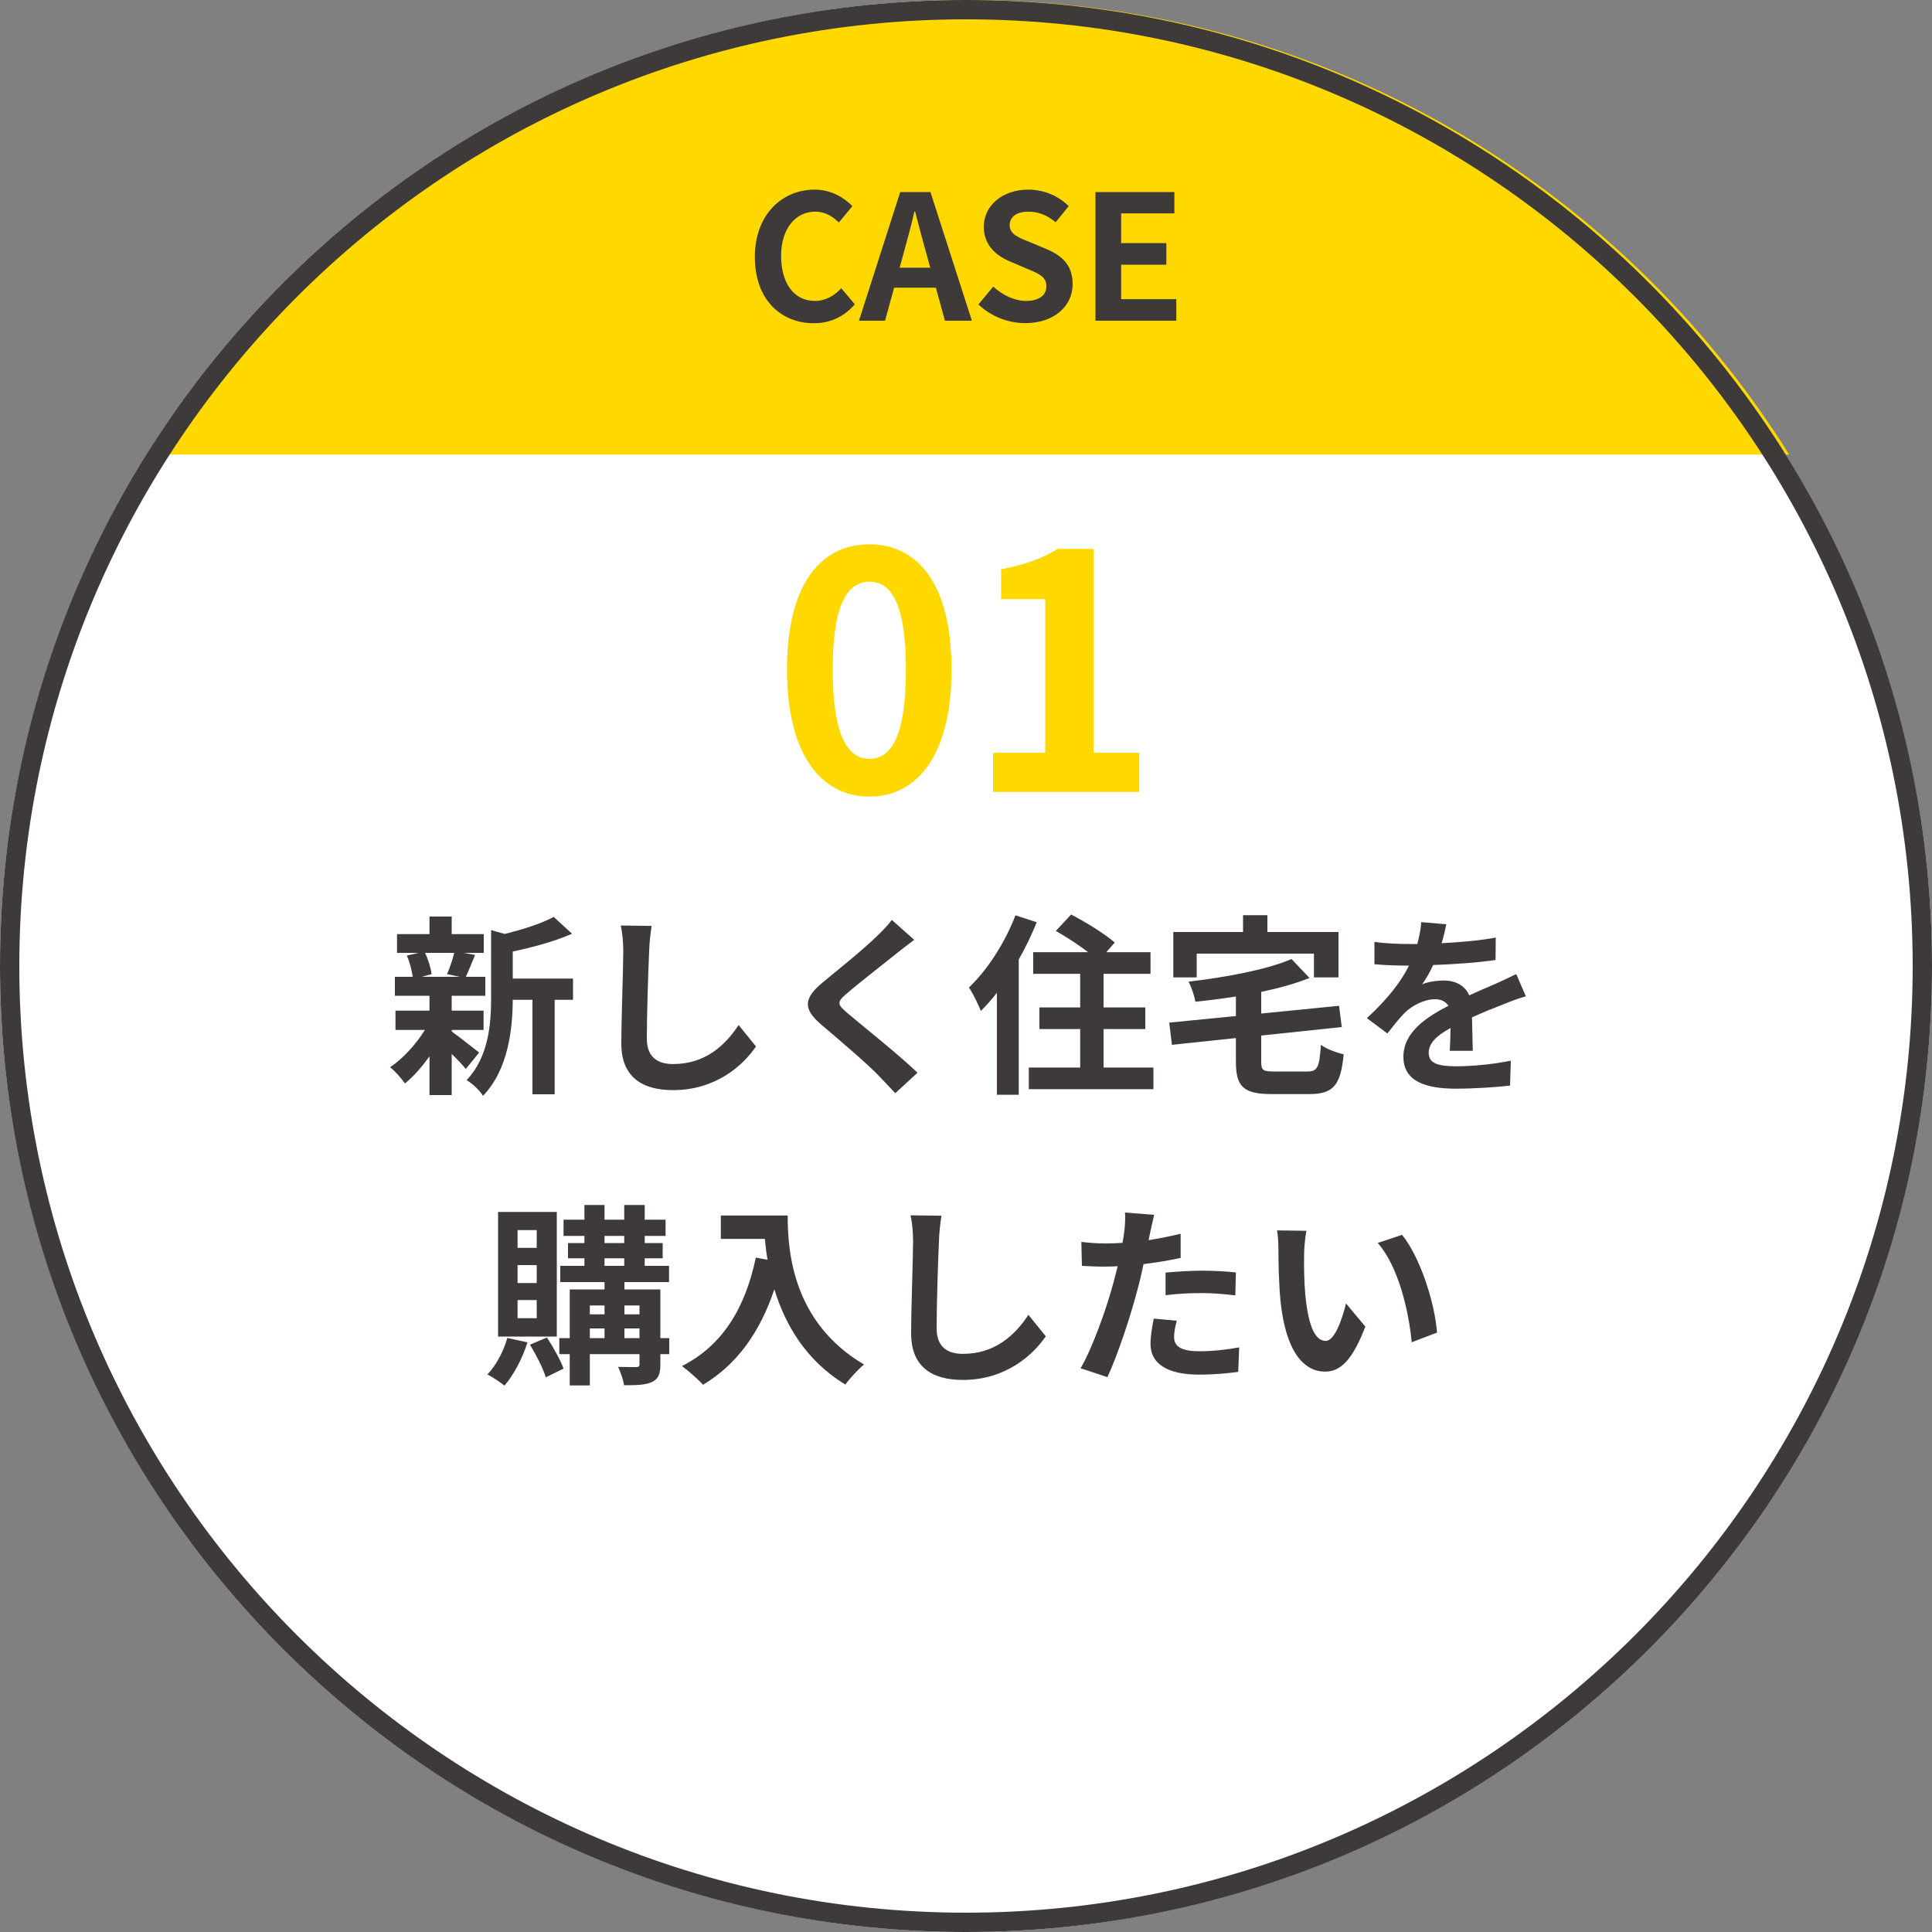
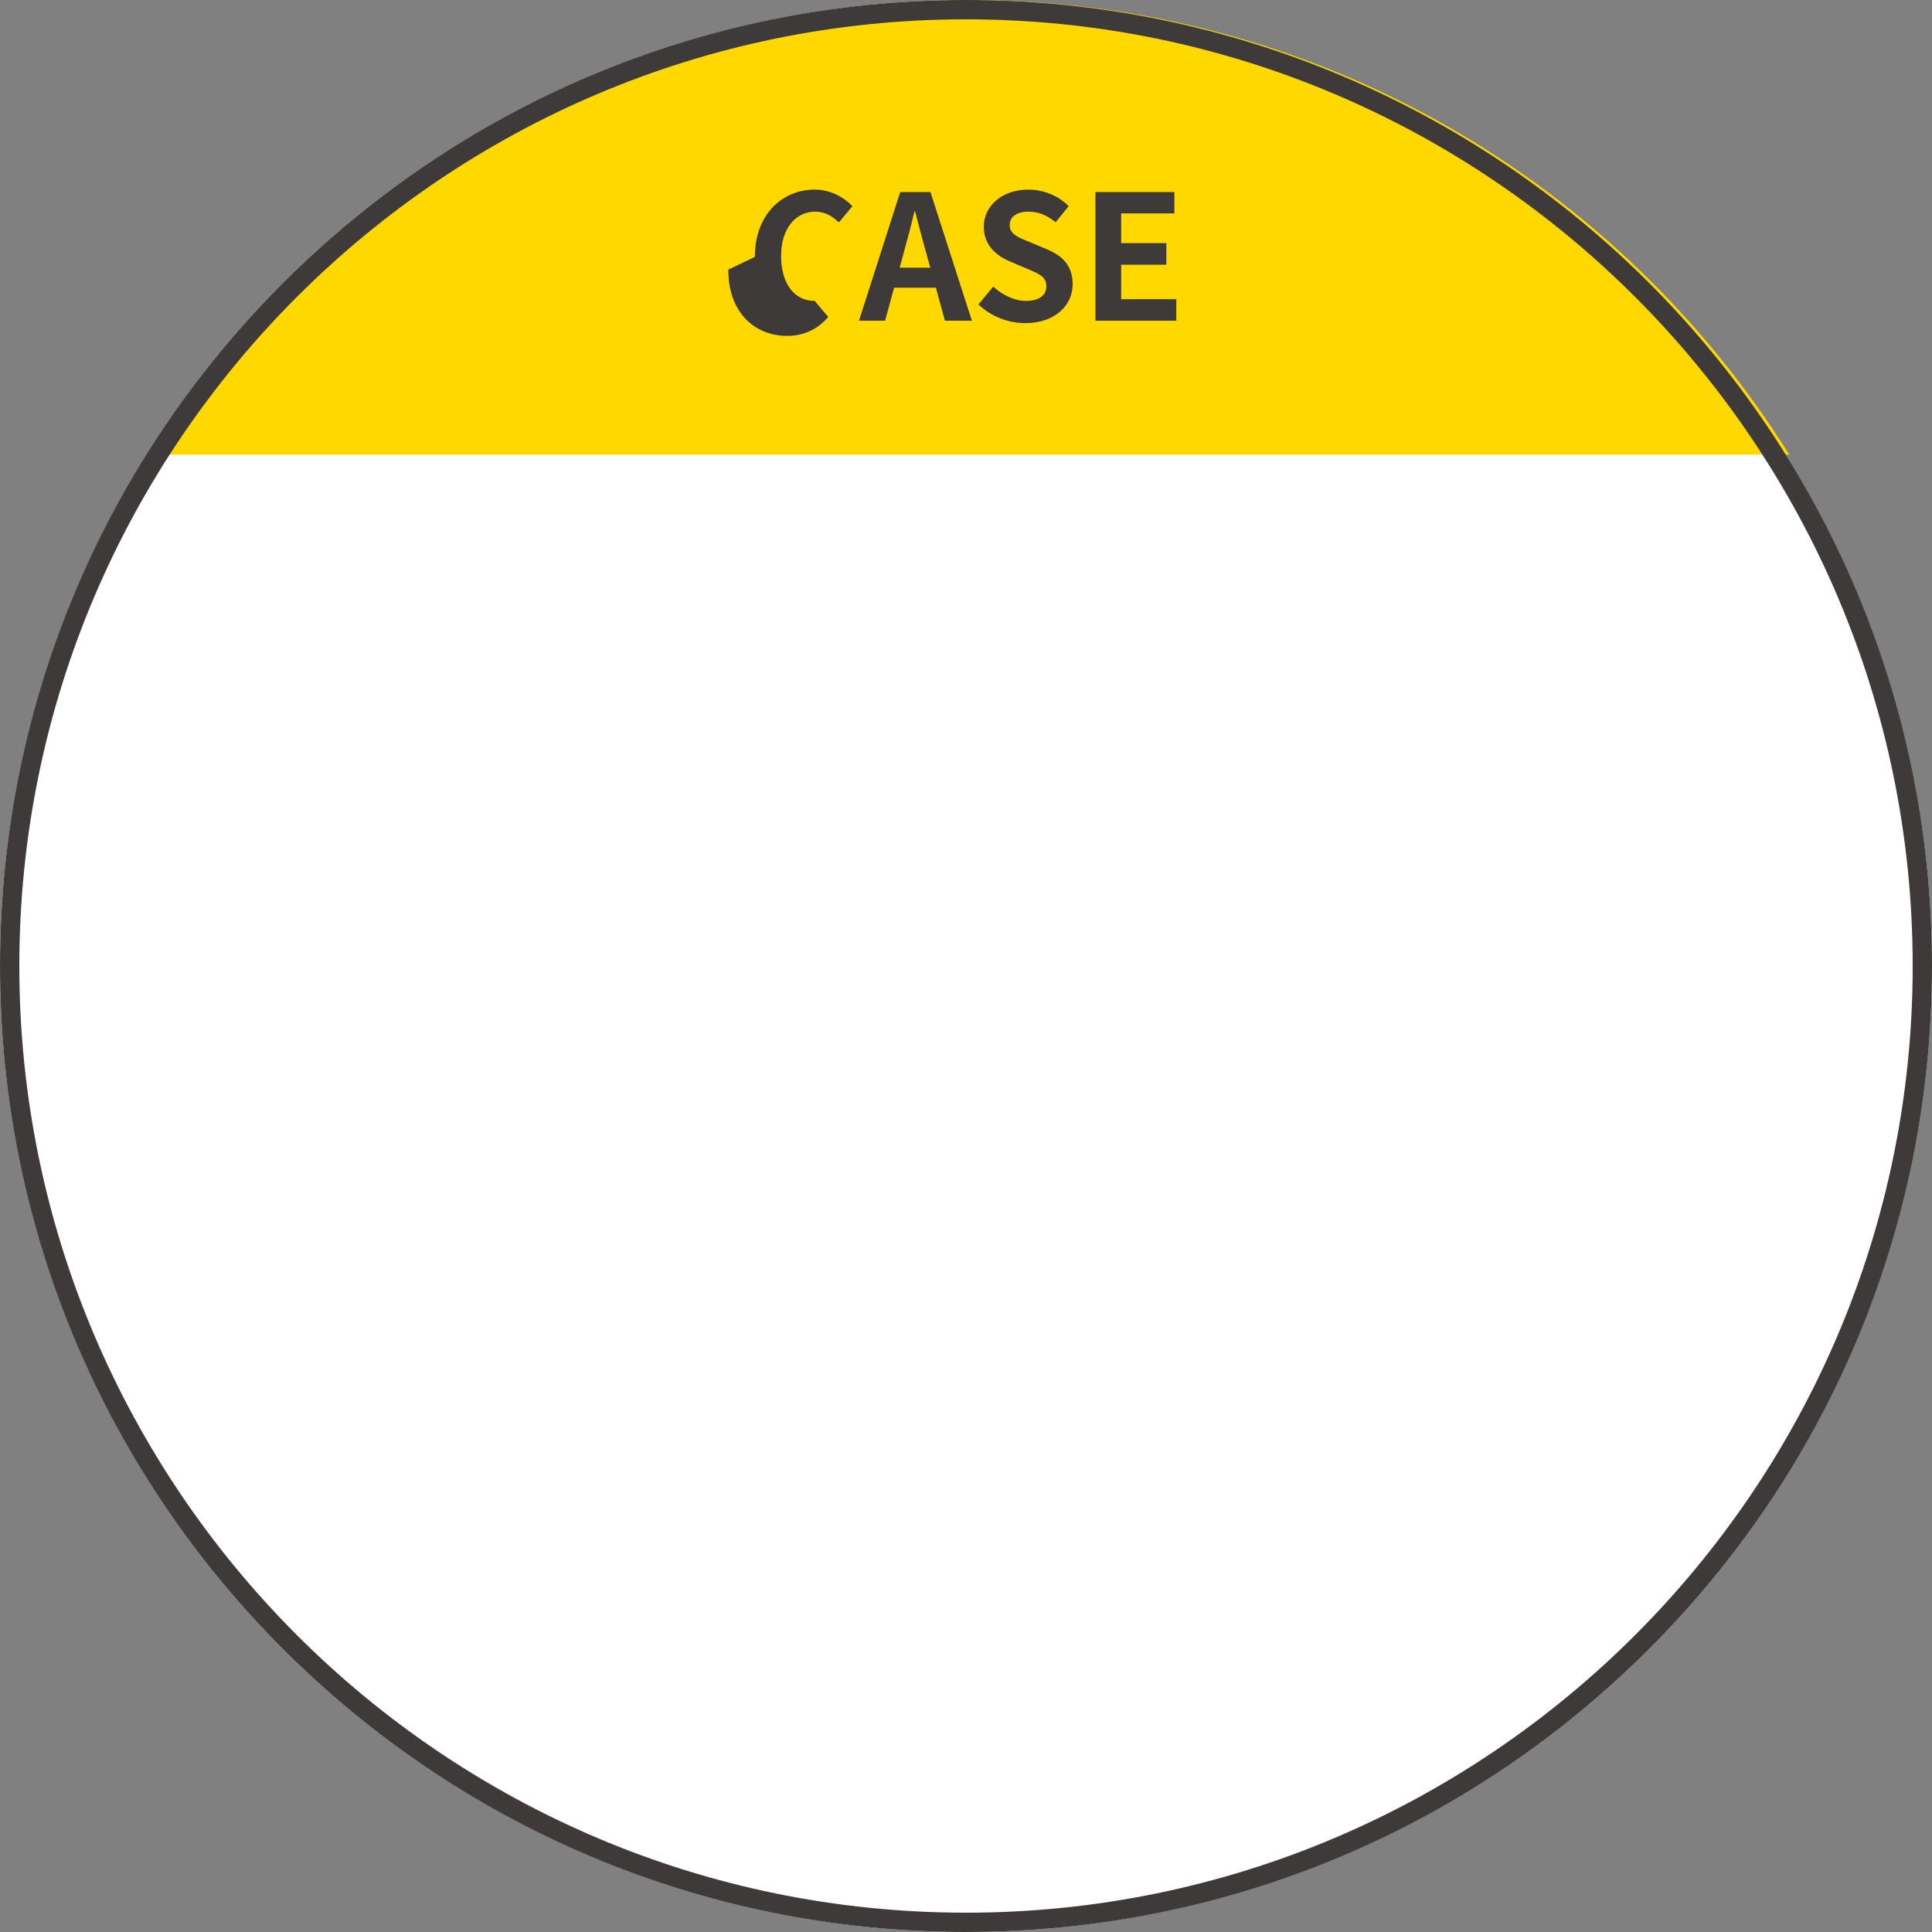
<svg xmlns="http://www.w3.org/2000/svg" id="b" data-name="レイヤー 2" width="200" height="200" viewBox="0 0 200 200">
  <rect x="0" y="0" width="200" height="200" fill="#808080" stroke="none" />
  <defs>
    <style>.e{fill:#3e3a3a}.f{fill:#ffd800}</style>
  </defs>
  <g id="c" data-name="design">
    <circle cx="100" cy="100" r="100" fill="#fff" />
    <path class="f" d="M185.22 47.06C167.55 18.8 136.16 0 100.37 0S33.2 18.8 15.53 47.06h169.69z" />
    <path class="e" d="M100 2c54.04 0 98 43.96 98 98s-43.96 98-98 98-98-43.96-98-98S45.96 2 100 2m0-2C44.77 0 0 44.77 0 100s44.77 100 100 100 100-44.77 100-100S155.23 0 100 0z" />
-     <path class="e" d="M78.14 26.6c0-4.39 2.83-6.97 6.19-6.97 1.69 0 3.04.81 3.91 1.71l-1.4 1.69c-.67-.65-1.44-1.12-2.45-1.12-2.02 0-3.53 1.73-3.53 4.59s1.37 4.65 3.48 4.65c1.13 0 2.03-.54 2.75-1.31l1.4 1.66c-1.1 1.28-2.52 1.96-4.25 1.96-3.37 0-6.1-2.41-6.1-6.86zm18.74 3.18h-4.32l-.94 3.42h-2.7l4.27-13.32h3.13l4.29 13.32h-2.79l-.94-3.42zm-.58-2.07l-.4-1.46c-.41-1.39-.78-2.92-1.17-4.36h-.07c-.34 1.46-.74 2.97-1.13 4.36l-.4 1.46h3.17zm4.99 3.8l1.53-1.84c.96.88 2.21 1.48 3.38 1.48 1.39 0 2.12-.59 2.12-1.53 0-.99-.81-1.3-2-1.8l-1.78-.76c-1.35-.56-2.7-1.64-2.7-3.58 0-2.18 1.91-3.85 4.61-3.85 1.55 0 3.1.61 4.18 1.71l-1.35 1.67c-.85-.7-1.73-1.1-2.83-1.1-1.17 0-1.93.52-1.93 1.4 0 .95.95 1.3 2.09 1.75l1.75.74c1.62.67 2.68 1.69 2.68 3.62 0 2.18-1.82 4.03-4.9 4.03-1.78 0-3.57-.7-4.86-1.94zm12.11-11.63h8.17v2.21h-5.51v3.08h4.68v2.23h-4.68v3.57h5.71v2.23h-8.37V19.88z" />
-     <path class="f" d="M81.47 69.3c0-8.7 3.4-12.95 8.53-12.95s8.5 4.28 8.5 12.95-3.4 13.16-8.5 13.16-8.53-4.49-8.53-13.16zm12.31 0c0-7.04-1.63-9.08-3.77-9.08s-3.81 2.04-3.81 9.08 1.63 9.25 3.81 9.25 3.77-2.18 3.77-9.25zm9.01 8.63h5.41V62.02h-4.56v-3.09c2.52-.48 4.25-1.12 5.85-2.11h3.71v21.11h4.73v4.05H102.8v-4.05z" />
-     <path class="e" d="M46.76 106.78c.72.5 2.38 1.82 2.84 2.18l-1.38 1.7c-.32-.4-.88-1-1.46-1.56v4.26h-2.3v-4.02c-.78 1.12-1.68 2.12-2.54 2.82-.36-.52-1.04-1.3-1.54-1.68 1.3-.86 2.68-2.36 3.6-3.86h-3.04v-2h3.52v-1.54h-3.58v-1.96h1.84c-.08-.66-.32-1.54-.6-2.2l1.22-.28H41.1V96.7h3.36v-1.82h2.3v1.82h3.32v1.94h-2.06l1.16.22c-.36.86-.68 1.66-.96 2.26h2.02v1.96h-3.48v1.54h3.3v2h-3.3v.16zM44 98.64c.34.68.6 1.6.68 2.2l-1 .28h3.92l-1.32-.28c.26-.6.58-1.52.74-2.2H44zm15.32 4.86h-1.9v9.78h-2.3v-9.78h-2.04c-.02 2.98-.44 7.2-3.08 9.94-.3-.52-1.16-1.34-1.7-1.62 2.3-2.44 2.54-5.84 2.54-8.6v-6.94l1.4.4c1.9-.46 3.86-1.1 5.08-1.76l1.9 1.74c-1.76.78-4.04 1.4-6.14 1.84v2.8h6.24v2.2zm8.14-7.65c-.14.84-.24 1.84-.26 2.64-.1 2.12-.24 6.56-.24 9.02 0 2 1.2 2.64 2.72 2.64 3.28 0 5.36-1.88 6.78-4.04l1.8 2.22c-1.28 1.88-4.08 4.52-8.6 4.52-3.24 0-5.34-1.42-5.34-4.8 0-2.66.2-7.86.2-9.56 0-.94-.08-1.9-.26-2.68l3.2.04zm27.18 1.44c-.62.46-1.28.98-1.74 1.34-1.28 1.04-3.9 3.06-5.22 4.2-1.06.9-1.04 1.12.04 2.04 1.48 1.26 5.3 4.28 7.26 6.18l-2.3 2.12c-.56-.62-1.18-1.24-1.74-1.84-1.08-1.14-4.1-3.72-5.92-5.26-1.96-1.66-1.8-2.76.18-4.4 1.54-1.26 4.26-3.46 5.6-4.78.56-.54 1.2-1.2 1.52-1.66l2.32 2.06zm12.68-1.82c-.52 1.28-1.14 2.6-1.86 3.86v14h-2.26v-10.56c-.54.7-1.1 1.32-1.66 1.88-.22-.56-.84-1.86-1.24-2.42 1.9-1.8 3.74-4.64 4.82-7.48l2.2.72zm12.08 15.04v2.24h-12.9v-2.24h5.32v-3.98h-4.22v-2.24h4.22v-3.48h-4.86v-2.24h5.68c-.98-.76-2.28-1.6-3.34-2.2l1.58-1.7c1.48.76 3.52 2.02 4.52 2.9l-.88 1h4.58v2.24h-4.86v3.48h4.32v2.24h-4.32v3.98h5.16zm15.92.41c1.08 0 1.26-.42 1.42-2.76.54.42 1.64.82 2.36.98-.32 3.22-1.06 4.12-3.58 4.12h-3.86c-2.92 0-3.72-.76-3.72-3.32v-2.48l-6.62.7-.28-2.3 6.9-.68v-2.02c-1.42.22-2.84.4-4.2.54-.08-.6-.42-1.54-.7-2.08 3.9-.46 8.1-1.24 10.66-2.34l1.86 1.96c-1.46.58-3.18 1.06-5 1.44v2.24l8.06-.8.28 2.2-8.34.88v2.7c0 .9.18 1.02 1.36 1.02h3.4zm-11.44-9.74h-2.42v-4.7h7.22v-1.74h2.52v1.74h7.36v4.7h-2.54v-2.46h-12.14v2.46zm26.2 7.6c.04-.58.06-1.5.08-2.36-1.46.8-2.26 1.58-2.26 2.56 0 1.1.94 1.4 2.88 1.4 1.68 0 3.88-.22 5.62-.58l-.08 2.58c-1.32.16-3.74.32-5.6.32-3.1 0-5.44-.74-5.44-3.3s2.4-4.12 4.66-5.28c-.32-.5-.84-.68-1.38-.68-1.12 0-2.34.64-3.1 1.36-.6.6-1.16 1.32-1.84 2.18l-2.12-1.58c2.08-1.92 3.48-3.68 4.36-5.44h-.24c-.8 0-2.26-.04-3.34-.14V97.5c1 .16 2.48.22 3.48.22h.96c.24-.9.38-1.7.4-2.26l2.6.22c-.1.48-.24 1.16-.48 1.96 1.86-.1 3.86-.26 5.6-.58l-.02 2.32c-1.9.28-4.34.44-6.46.52-.32.7-.72 1.42-1.14 2 .52-.26 1.58-.4 2.24-.4 1.2 0 2.2.52 2.64 1.54 1.02-.48 1.86-.82 2.68-1.18.76-.34 1.46-.68 2.18-1.02l1 2.3c-.64.16-1.68.56-2.36.84-.88.34-2 .78-3.22 1.34.02 1.1.06 2.56.08 3.46h-2.38zM54.6 138.96c-.52 1.68-1.44 3.4-2.38 4.48-.4-.34-1.26-.9-1.76-1.16.9-.94 1.66-2.38 2.06-3.78l2.08.46zm3.04-.6h-6.08v-12.9h6.08v12.9zm-2.08-11.02h-1.98v1.84h1.98v-1.84zm0 3.62h-1.98v1.86h1.98v-1.86zm0 3.62h-1.98v1.88h1.98v-1.88zm1.06 3.88c.66 1 1.4 2.34 1.72 3.22l-1.84.9c-.28-.92-1-2.34-1.64-3.38l1.76-.74zm12.66 1.72h-.92v1.06c0 1-.2 1.5-.86 1.82s-1.6.34-2.9.34c-.08-.56-.36-1.38-.62-1.9.78.02 1.64.02 1.88.02.26 0 .34-.08.34-.3v-1.04h-5.14v3.24h-2.08v-3.24H57.9v-1.66h1.08v-5.04h3.6v-.76H58v-1.68h2.5v-.78h-1.7v-1.58h1.7v-.74h-2.16v-1.68h2.16v-1.52h2.08v1.52h2.04v-1.52h2.12v1.52h2.16v1.68h-2.16v.74h1.86v1.58h-1.86v.78h2.52v1.68h-4.62v.76h3.72v5.04h.92v1.66zm-8.22-5.04v.92h1.52v-.92h-1.52zm0 3.38h1.52v-1h-1.52v1zm1.52-9.84h2.04v-.74h-2.04v.74zm0 2.36h2.04v-.78h-2.04v.78zm2.06 4.1v.92h1.56v-.92h-1.56zm1.56 3.38v-1h-1.56v1h1.56zm15.34-12.69c0 3.78.54 11.08 7.9 15.42-.52.42-1.5 1.46-1.92 2.08-4.14-2.5-6.26-6.28-7.36-9.86-1.5 4.48-3.9 7.8-7.38 9.88-.44-.5-1.56-1.48-2.18-1.94 4.16-2.1 6.54-5.96 7.64-11.22l1.22.22c-.14-.76-.22-1.48-.28-2.16h-4.56v-2.42h6.92zm15.92.02c-.14.84-.24 1.84-.26 2.64-.1 2.12-.24 6.56-.24 9.02 0 2 1.2 2.64 2.72 2.64 3.28 0 5.36-1.88 6.78-4.04l1.8 2.22c-1.28 1.88-4.08 4.52-8.6 4.52-3.24 0-5.34-1.42-5.34-4.8 0-2.66.2-7.86.2-9.56 0-.94-.08-1.9-.26-2.68l3.2.04zm24.76 4.37c-1.18.26-2.52.48-3.84.64-.18.86-.38 1.74-.6 2.54-.72 2.78-2.06 6.84-3.14 9.16l-2.78-.92c1.18-1.98 2.68-6.14 3.42-8.92.14-.52.28-1.08.42-1.64-.46.02-.9.04-1.3.04-.96 0-1.7-.04-2.4-.08l-.06-2.48c1.02.12 1.68.16 2.5.16.58 0 1.16-.02 1.76-.06.08-.44.14-.82.18-1.14.1-.74.12-1.54.08-2l3.02.24c-.14.54-.32 1.42-.42 1.86l-.16.76c1.12-.18 2.24-.4 3.32-.66v2.5zm-.4 6.5c-.16.56-.28 1.22-.28 1.66 0 .86.5 1.5 2.62 1.5 1.32 0 2.7-.14 4.12-.4l-.1 2.54c-1.12.14-2.46.28-4.04.28-3.34 0-5.04-1.16-5.04-3.16 0-.9.18-1.86.34-2.64l2.38.22zm-1.16-4.98c1.1-.1 2.52-.2 3.8-.2 1.12 0 2.32.06 3.48.18l-.06 2.38c-.98-.12-2.2-.24-3.4-.24-1.38 0-2.58.06-3.82.22v-2.34zm14.34-1.93c-.02 1.28 0 2.78.12 4.2.28 2.86.88 4.8 2.12 4.8.94 0 1.72-2.32 2.1-3.88l2 2.4c-1.32 3.44-2.56 4.66-4.16 4.66-2.16 0-4.06-1.96-4.62-7.28-.18-1.82-.22-4.12-.22-5.34 0-.56-.02-1.4-.14-2l3.04.04c-.14.7-.24 1.86-.24 2.4zm13.76 8.14l-2.62 1c-.3-3.18-1.36-7.84-3.52-10.28l2.52-.84c1.88 2.3 3.4 7.08 3.62 10.12z" />
+     <path class="e" d="M78.14 26.6c0-4.39 2.83-6.97 6.19-6.97 1.69 0 3.04.81 3.91 1.71l-1.4 1.69c-.67-.65-1.44-1.12-2.45-1.12-2.02 0-3.53 1.73-3.53 4.59s1.37 4.65 3.48 4.65l1.4 1.66c-1.1 1.28-2.52 1.96-4.25 1.96-3.37 0-6.1-2.41-6.1-6.86zm18.74 3.18h-4.32l-.94 3.42h-2.7l4.27-13.32h3.13l4.29 13.32h-2.79l-.94-3.42zm-.58-2.07l-.4-1.46c-.41-1.39-.78-2.92-1.17-4.36h-.07c-.34 1.46-.74 2.97-1.13 4.36l-.4 1.46h3.17zm4.99 3.8l1.53-1.84c.96.88 2.21 1.48 3.38 1.48 1.39 0 2.12-.59 2.12-1.53 0-.99-.81-1.3-2-1.8l-1.78-.76c-1.35-.56-2.7-1.64-2.7-3.58 0-2.18 1.91-3.85 4.61-3.85 1.55 0 3.1.61 4.18 1.71l-1.35 1.67c-.85-.7-1.73-1.1-2.83-1.1-1.17 0-1.93.52-1.93 1.4 0 .95.95 1.3 2.09 1.75l1.75.74c1.62.67 2.68 1.69 2.68 3.62 0 2.18-1.82 4.03-4.9 4.03-1.78 0-3.57-.7-4.86-1.94zm12.11-11.63h8.17v2.21h-5.51v3.08h4.68v2.23h-4.68v3.57h5.71v2.23h-8.37V19.88z" />
  </g>
</svg>